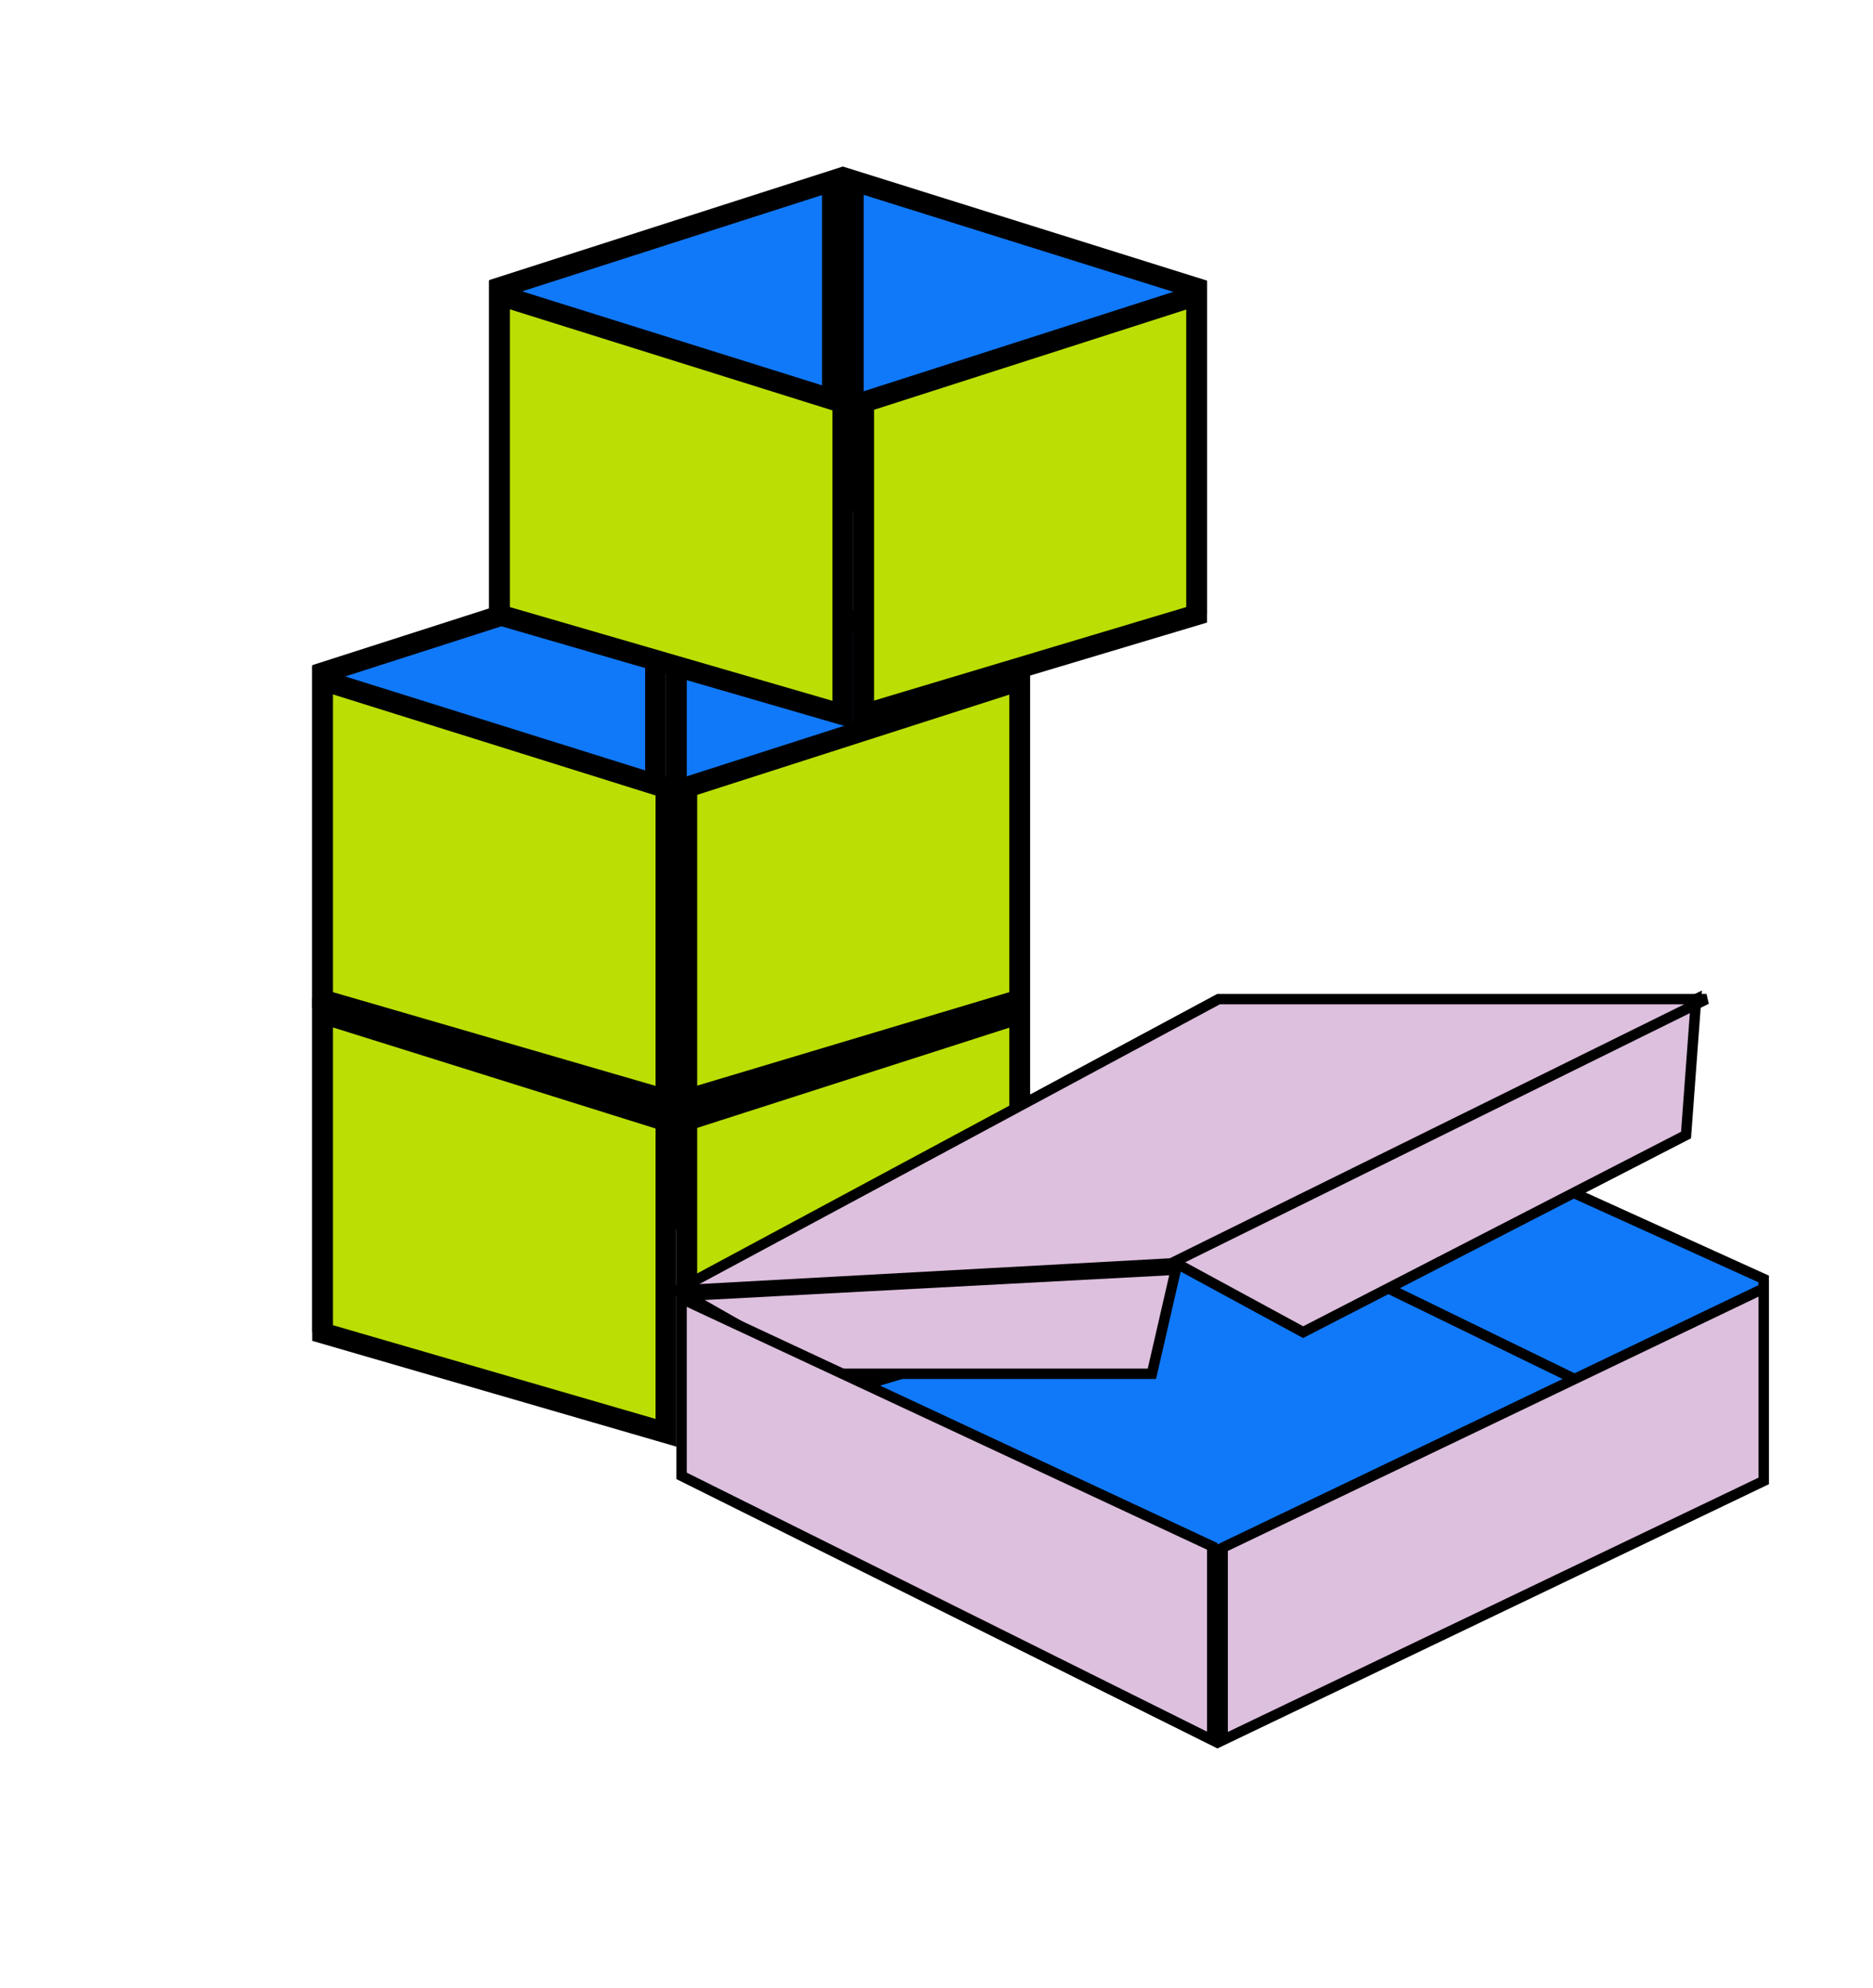
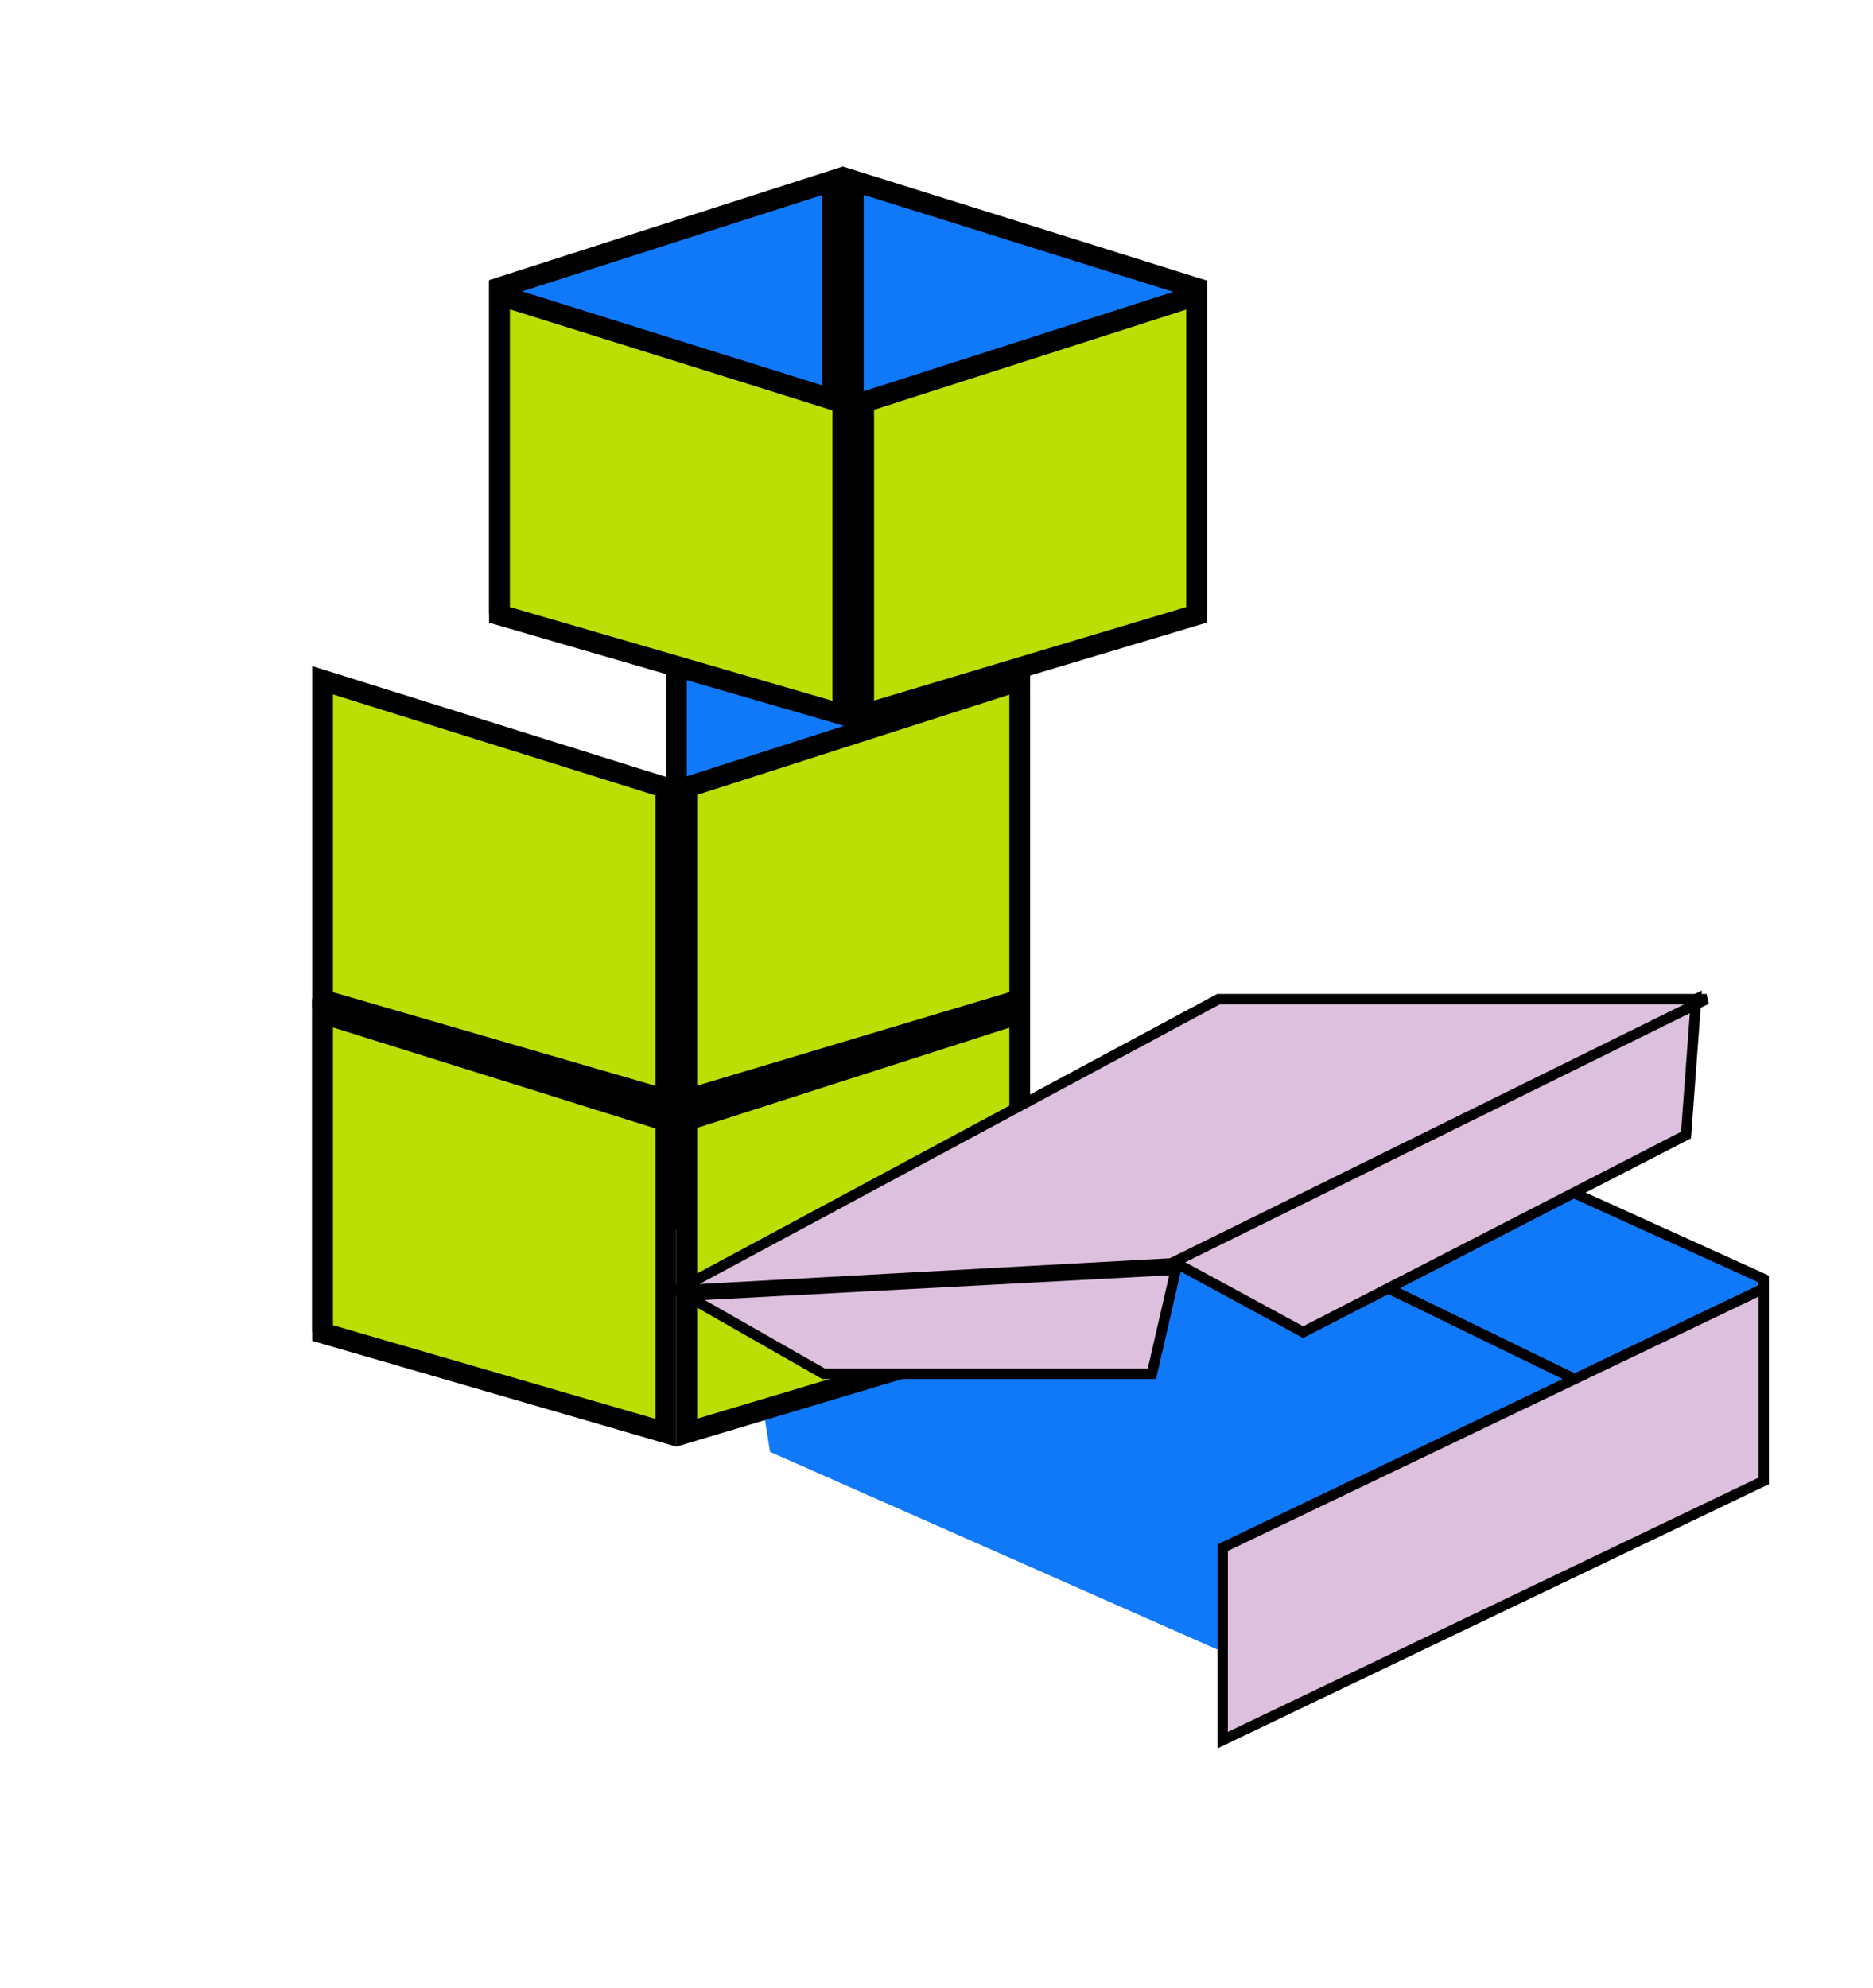
<svg xmlns="http://www.w3.org/2000/svg" width="180" height="191" viewBox="0 0 180 191" fill="none">
  <path d="M117 158.5L74 139.5L72.5 130L95.5 120L121.5 116C130.5 118 148.7 122.1 149.5 122.5C150.3 122.9 157.5 133 161 138L117 158.5Z" fill="#1079F9" />
  <path d="M63 117.073V86.371L31 96.644V126.657L63 117.073Z" fill="#1079F9" stroke="black" stroke-width="2" />
-   <path d="M63 85.073V54.371L31 64.644V94.657L63 85.073Z" fill="#1079F9" stroke="black" stroke-width="2" />
  <path d="M31 128.082V97.361L64 107.698V137.668L31 128.082Z" fill="#BBDE04" stroke="black" stroke-width="2" />
  <path d="M31 96.082V65.361L64 75.698V105.668L31 96.082Z" fill="#BBDE04" stroke="black" stroke-width="2" />
  <path d="M65 117.082V86.361L98 96.698V126.668L65 117.082Z" fill="#1079F9" stroke="black" stroke-width="2" />
  <path d="M65 85.082V54.361L98 64.698V94.668L65 85.082Z" fill="#1079F9" stroke="black" stroke-width="2" />
  <path d="M98 128.073V97.371L66 107.644V137.657L98 128.073Z" fill="#BBDE04" stroke="black" stroke-width="2" />
  <path d="M98 96.073V65.371L66 75.644V105.657L98 96.073Z" fill="#BBDE04" stroke="black" stroke-width="2" />
  <path d="M80 48.073V17.371L48 27.644V57.657L80 48.073Z" fill="#1079F9" stroke="black" stroke-width="2" />
  <path d="M48 59.082V28.361L81 38.698V68.668L48 59.082Z" fill="#BBDE04" stroke="black" stroke-width="2" />
  <path d="M82 48.082V17.361L115 27.698V57.668L82 48.082Z" fill="#1079F9" stroke="black" stroke-width="2" />
  <path d="M115 59.073V28.371L83 38.644V68.657L115 59.073Z" fill="#BBDE04" stroke="black" stroke-width="2" />
  <path d="M118.5 116.524V99.776L169.495 122.89L169.192 141.207L118.5 116.524Z" fill="#1079F9" stroke="black" />
  <path d="M110.699 132L113 122L66 124.5L79.147 132H110.699Z" fill="#DDBFDE" stroke="black" />
  <path d="M125.234 128L112 120.816L163 96L162.032 109.061L125.234 128Z" fill="#DDBFDE" stroke="black" />
-   <path d="M65.5 141.808V124.785L116.5 148.583V167.193L65.5 141.808Z" fill="#DDBFDE" stroke="black" />
  <path d="M112.546 121.395L65 124L117.105 96H164L112.546 121.395Z" fill="#DDBFDE" stroke="black" />
  <path d="M117.5 167.206V148.708L169.5 123.794V142.292L117.5 167.206Z" fill="#DDBFDE" stroke="black" />
</svg>